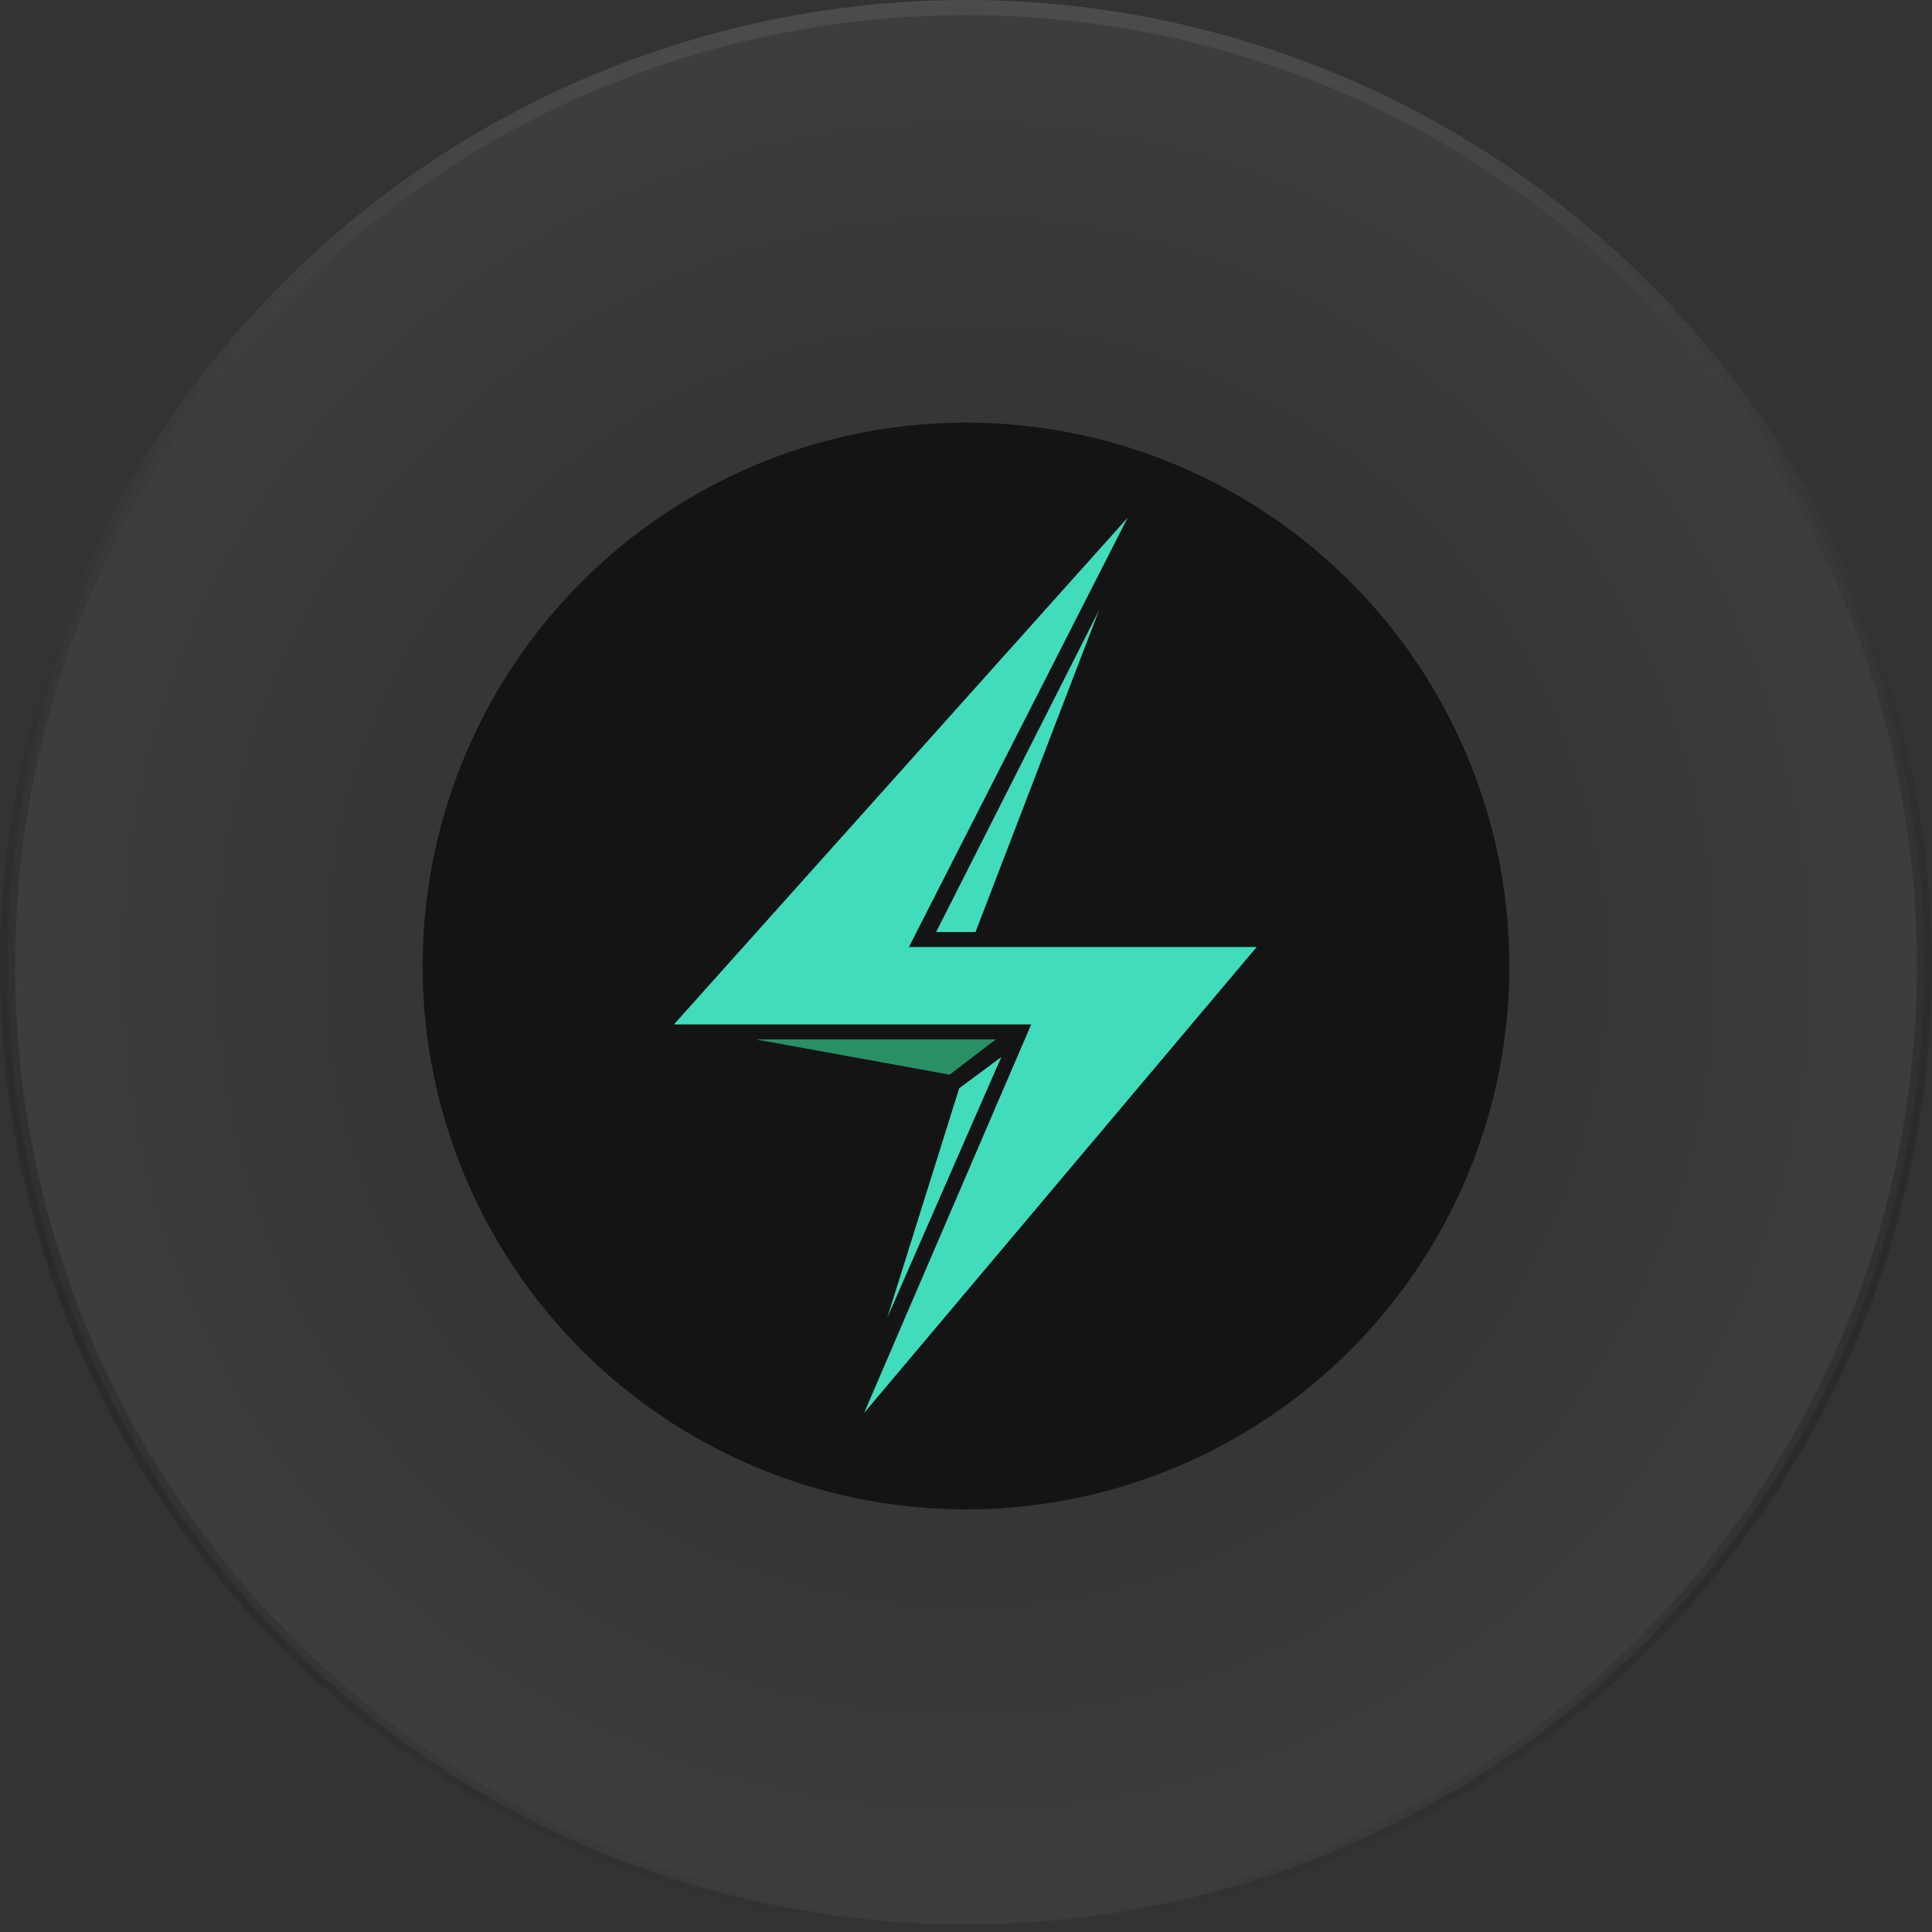
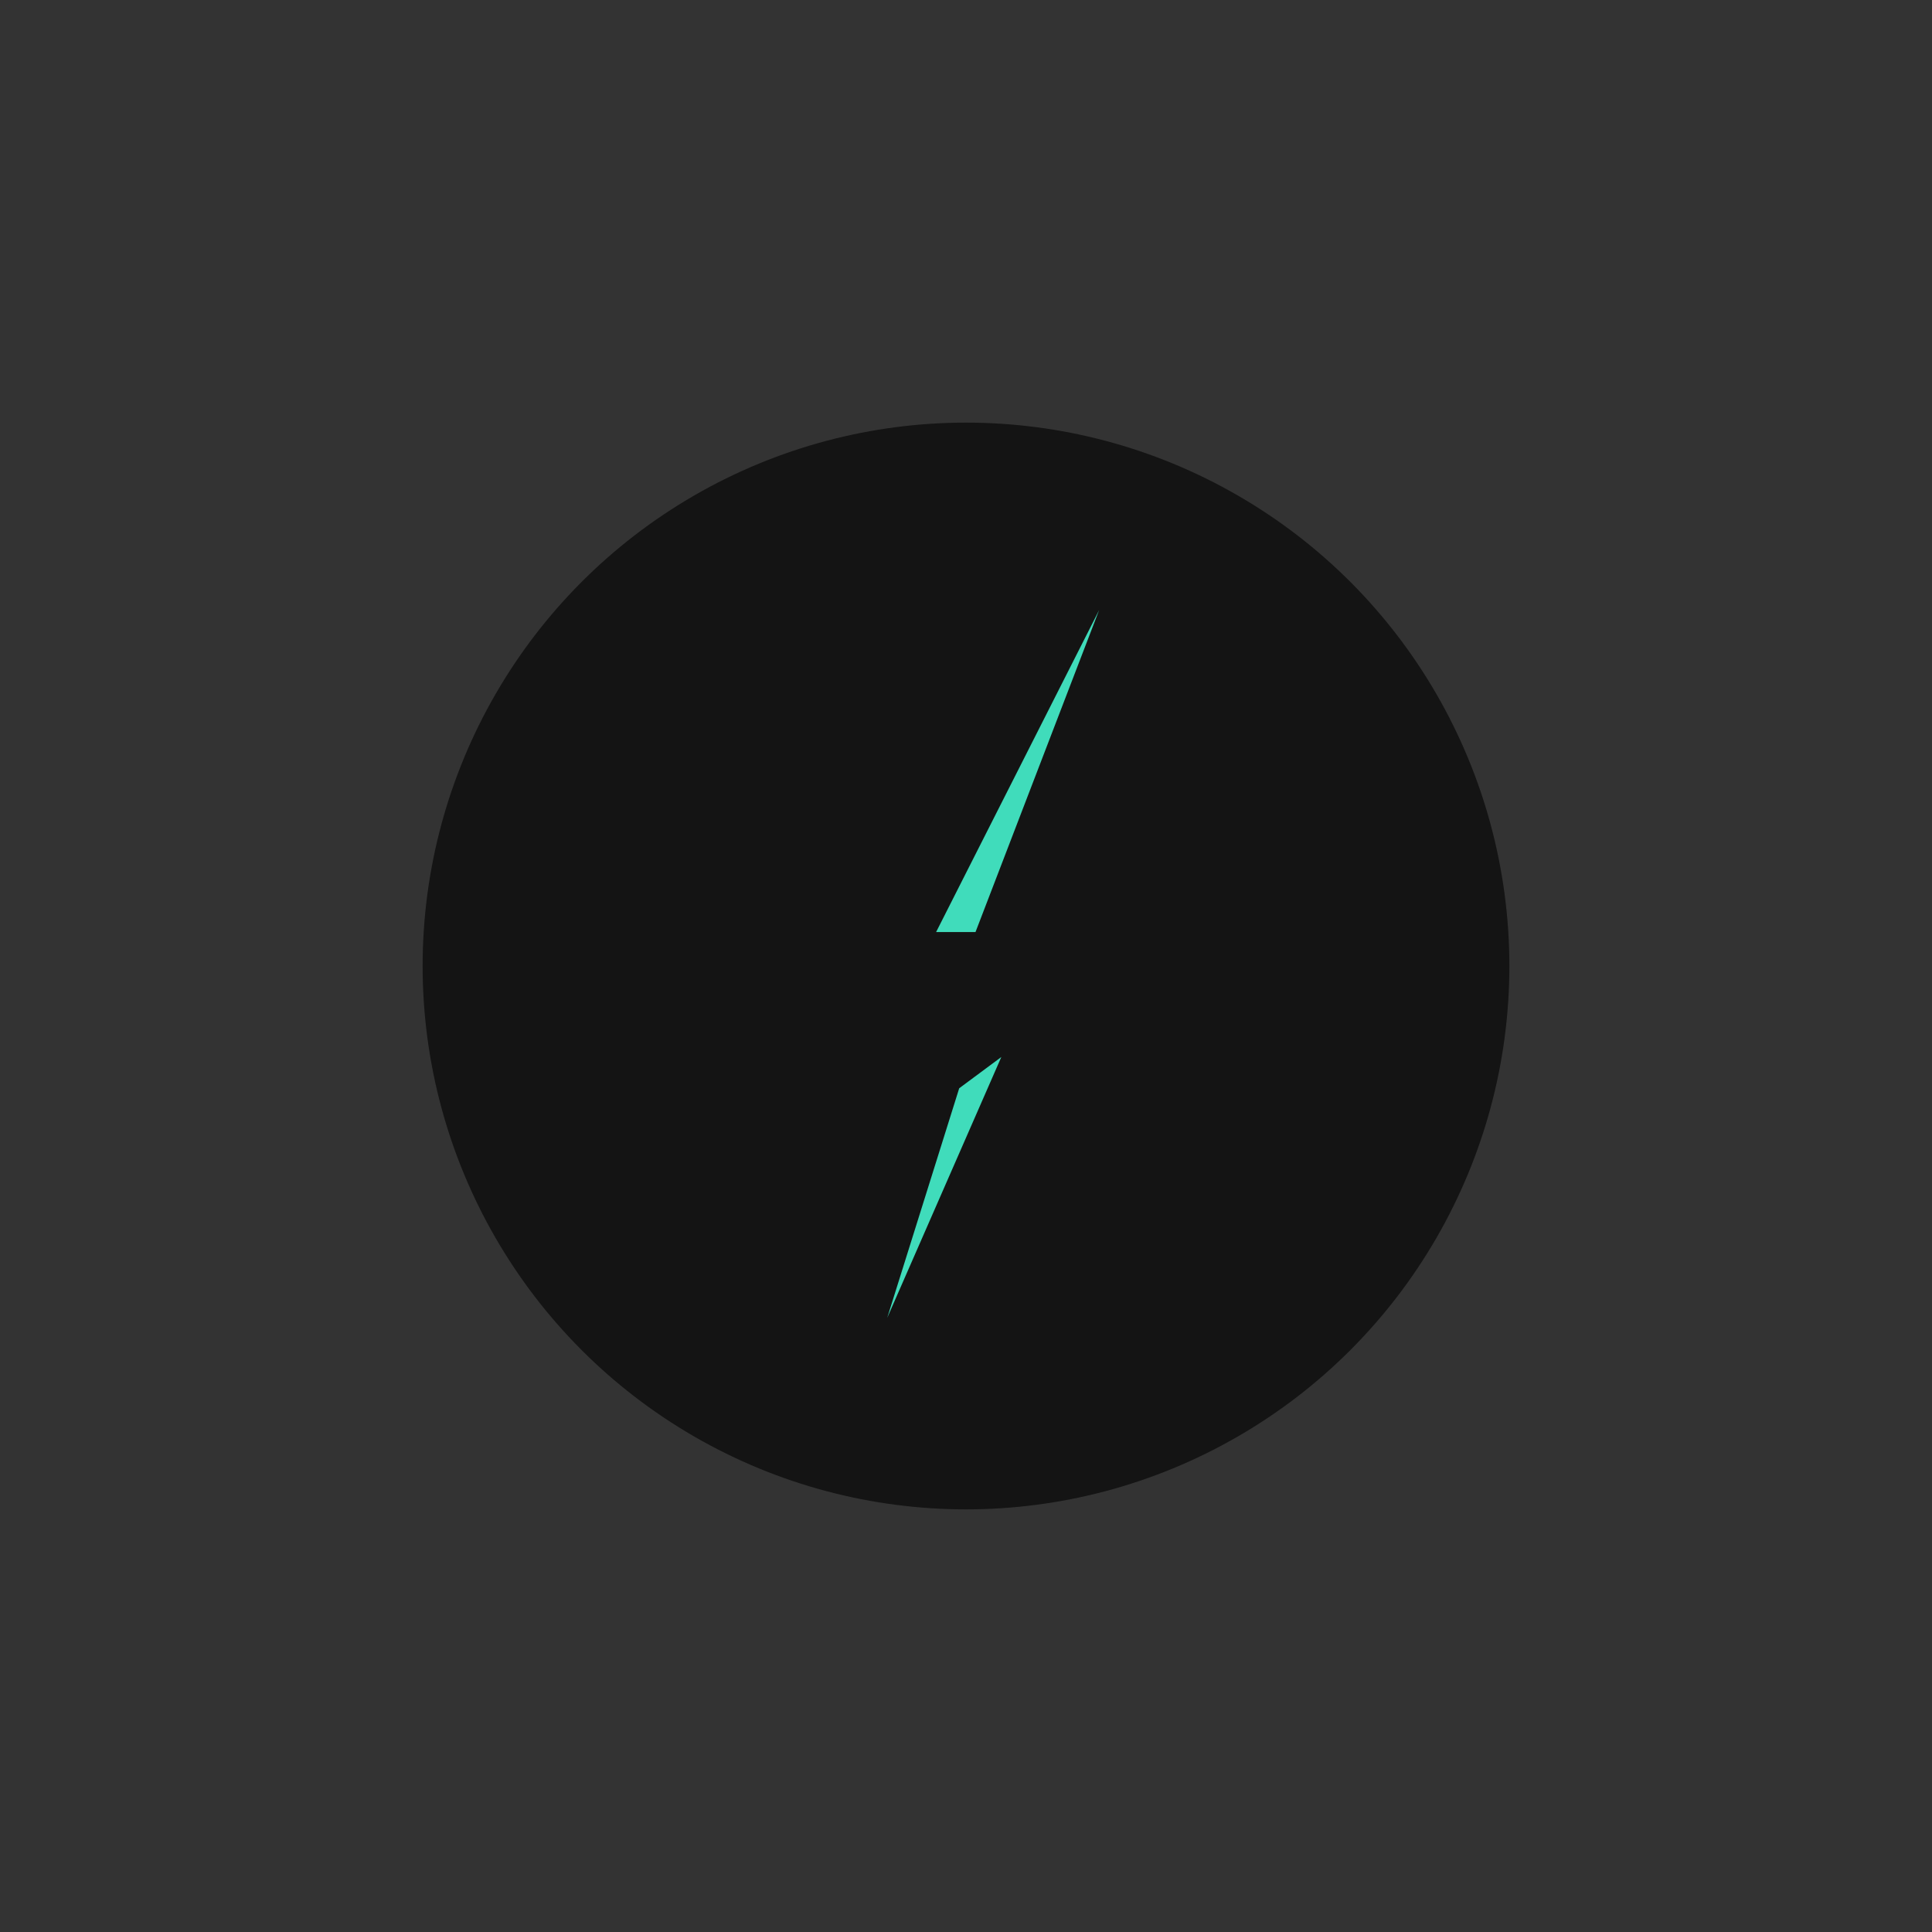
<svg xmlns="http://www.w3.org/2000/svg" width="64" height="64" fill="none" viewBox="0 0 64 64">
  <rect x="0" y="0" width="64" height="64" fill="#333333" stroke="none" />
-   <circle cx="32" cy="32" r="31.75" fill="url(#a)" fill-opacity=".05" stroke="url(#b)" stroke-width=".5" />
  <circle cx="32" cy="32" r="18" fill="#141414" />
-   <path fill="#40DCBB" d="m34.16 33.935-5.535 12.87L41.63 31.37H30.11l7.245-14.22-15.03 16.785H34.16Z" />
  <path fill="#40DCBB" d="m31.01 30.875 5.4-10.665-4.095 10.665H31.01Zm2.16 4.14-1.395 1.035-2.385 7.605 3.78-8.64Z" />
-   <path fill="#289064" d="m32.99 34.43-1.53 1.17-6.435-1.17h7.965Z" />
  <defs>
    <radialGradient id="a" cx="0" cy="0" r="1" gradientTransform="matrix(0 32 -32 0 32 32)" gradientUnits="userSpaceOnUse">
      <stop stop-opacity="0" />
      <stop offset="1" stop-color="#fff" />
    </radialGradient>
    <linearGradient id="b" x1="32" x2="32" y1="0" y2="64" gradientUnits="userSpaceOnUse">
      <stop stop-color="#4B4C4D" />
      <stop offset="1" stop-opacity="0" />
    </linearGradient>
  </defs>
</svg>